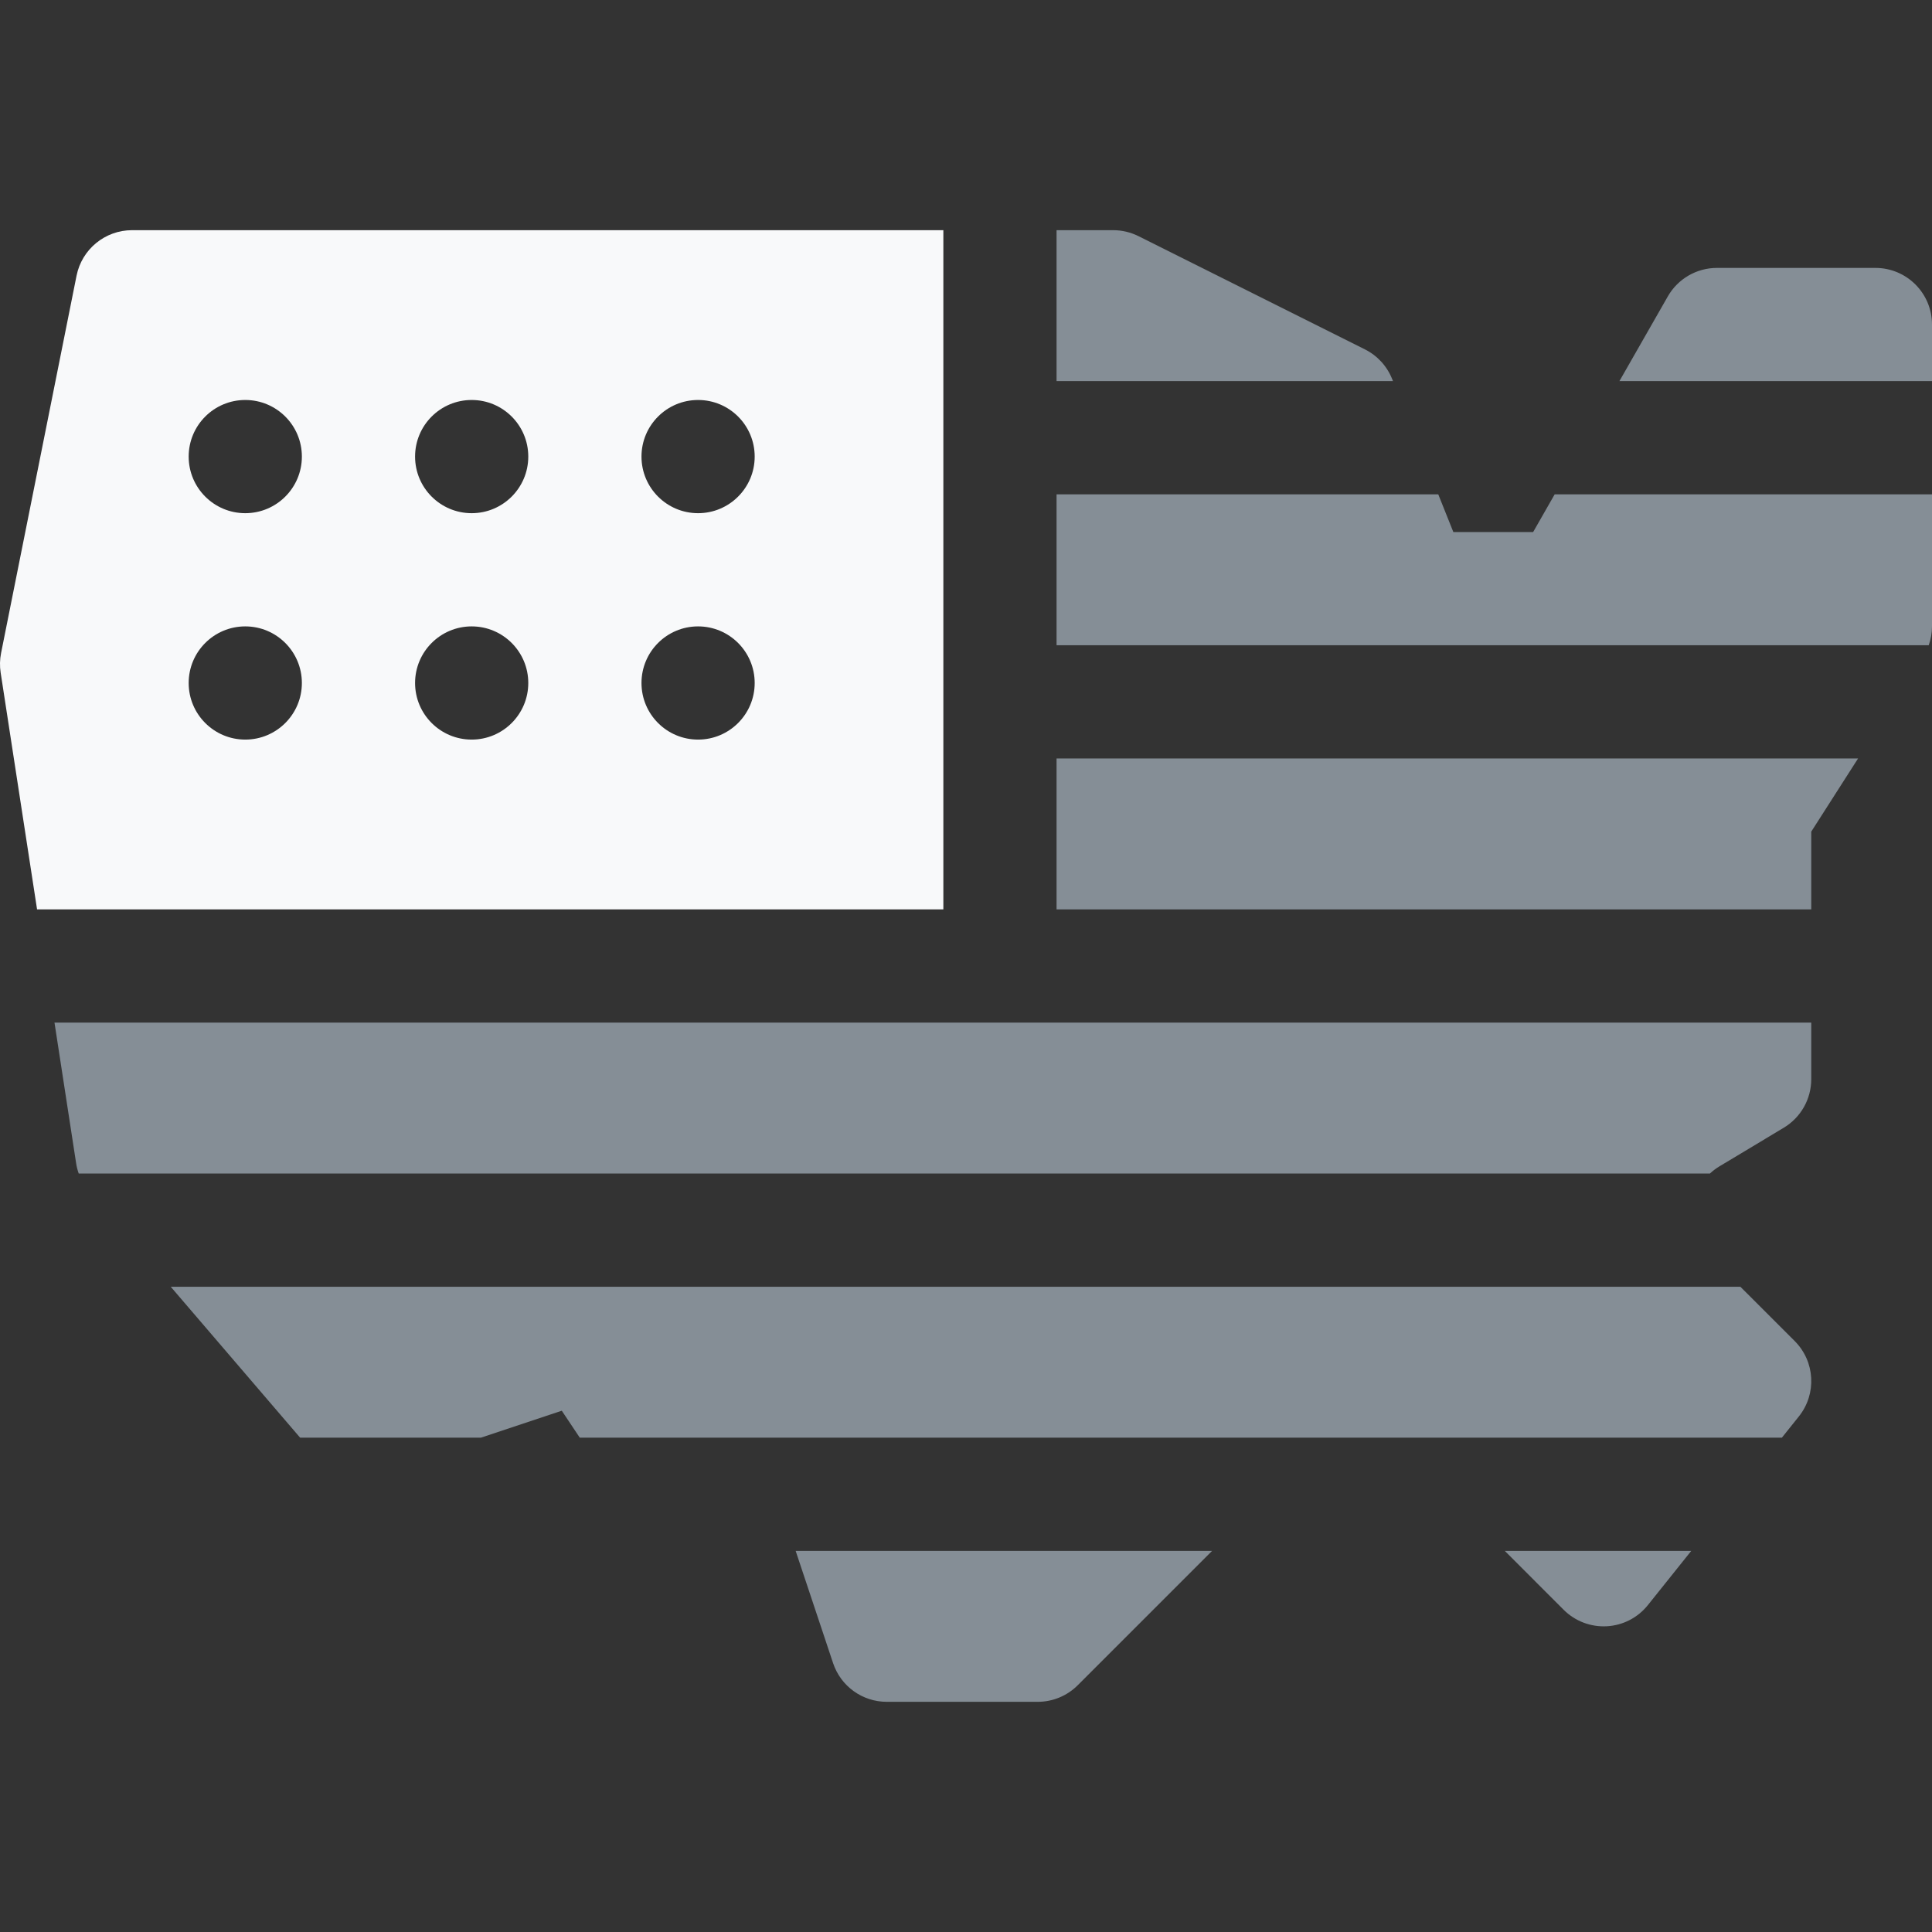
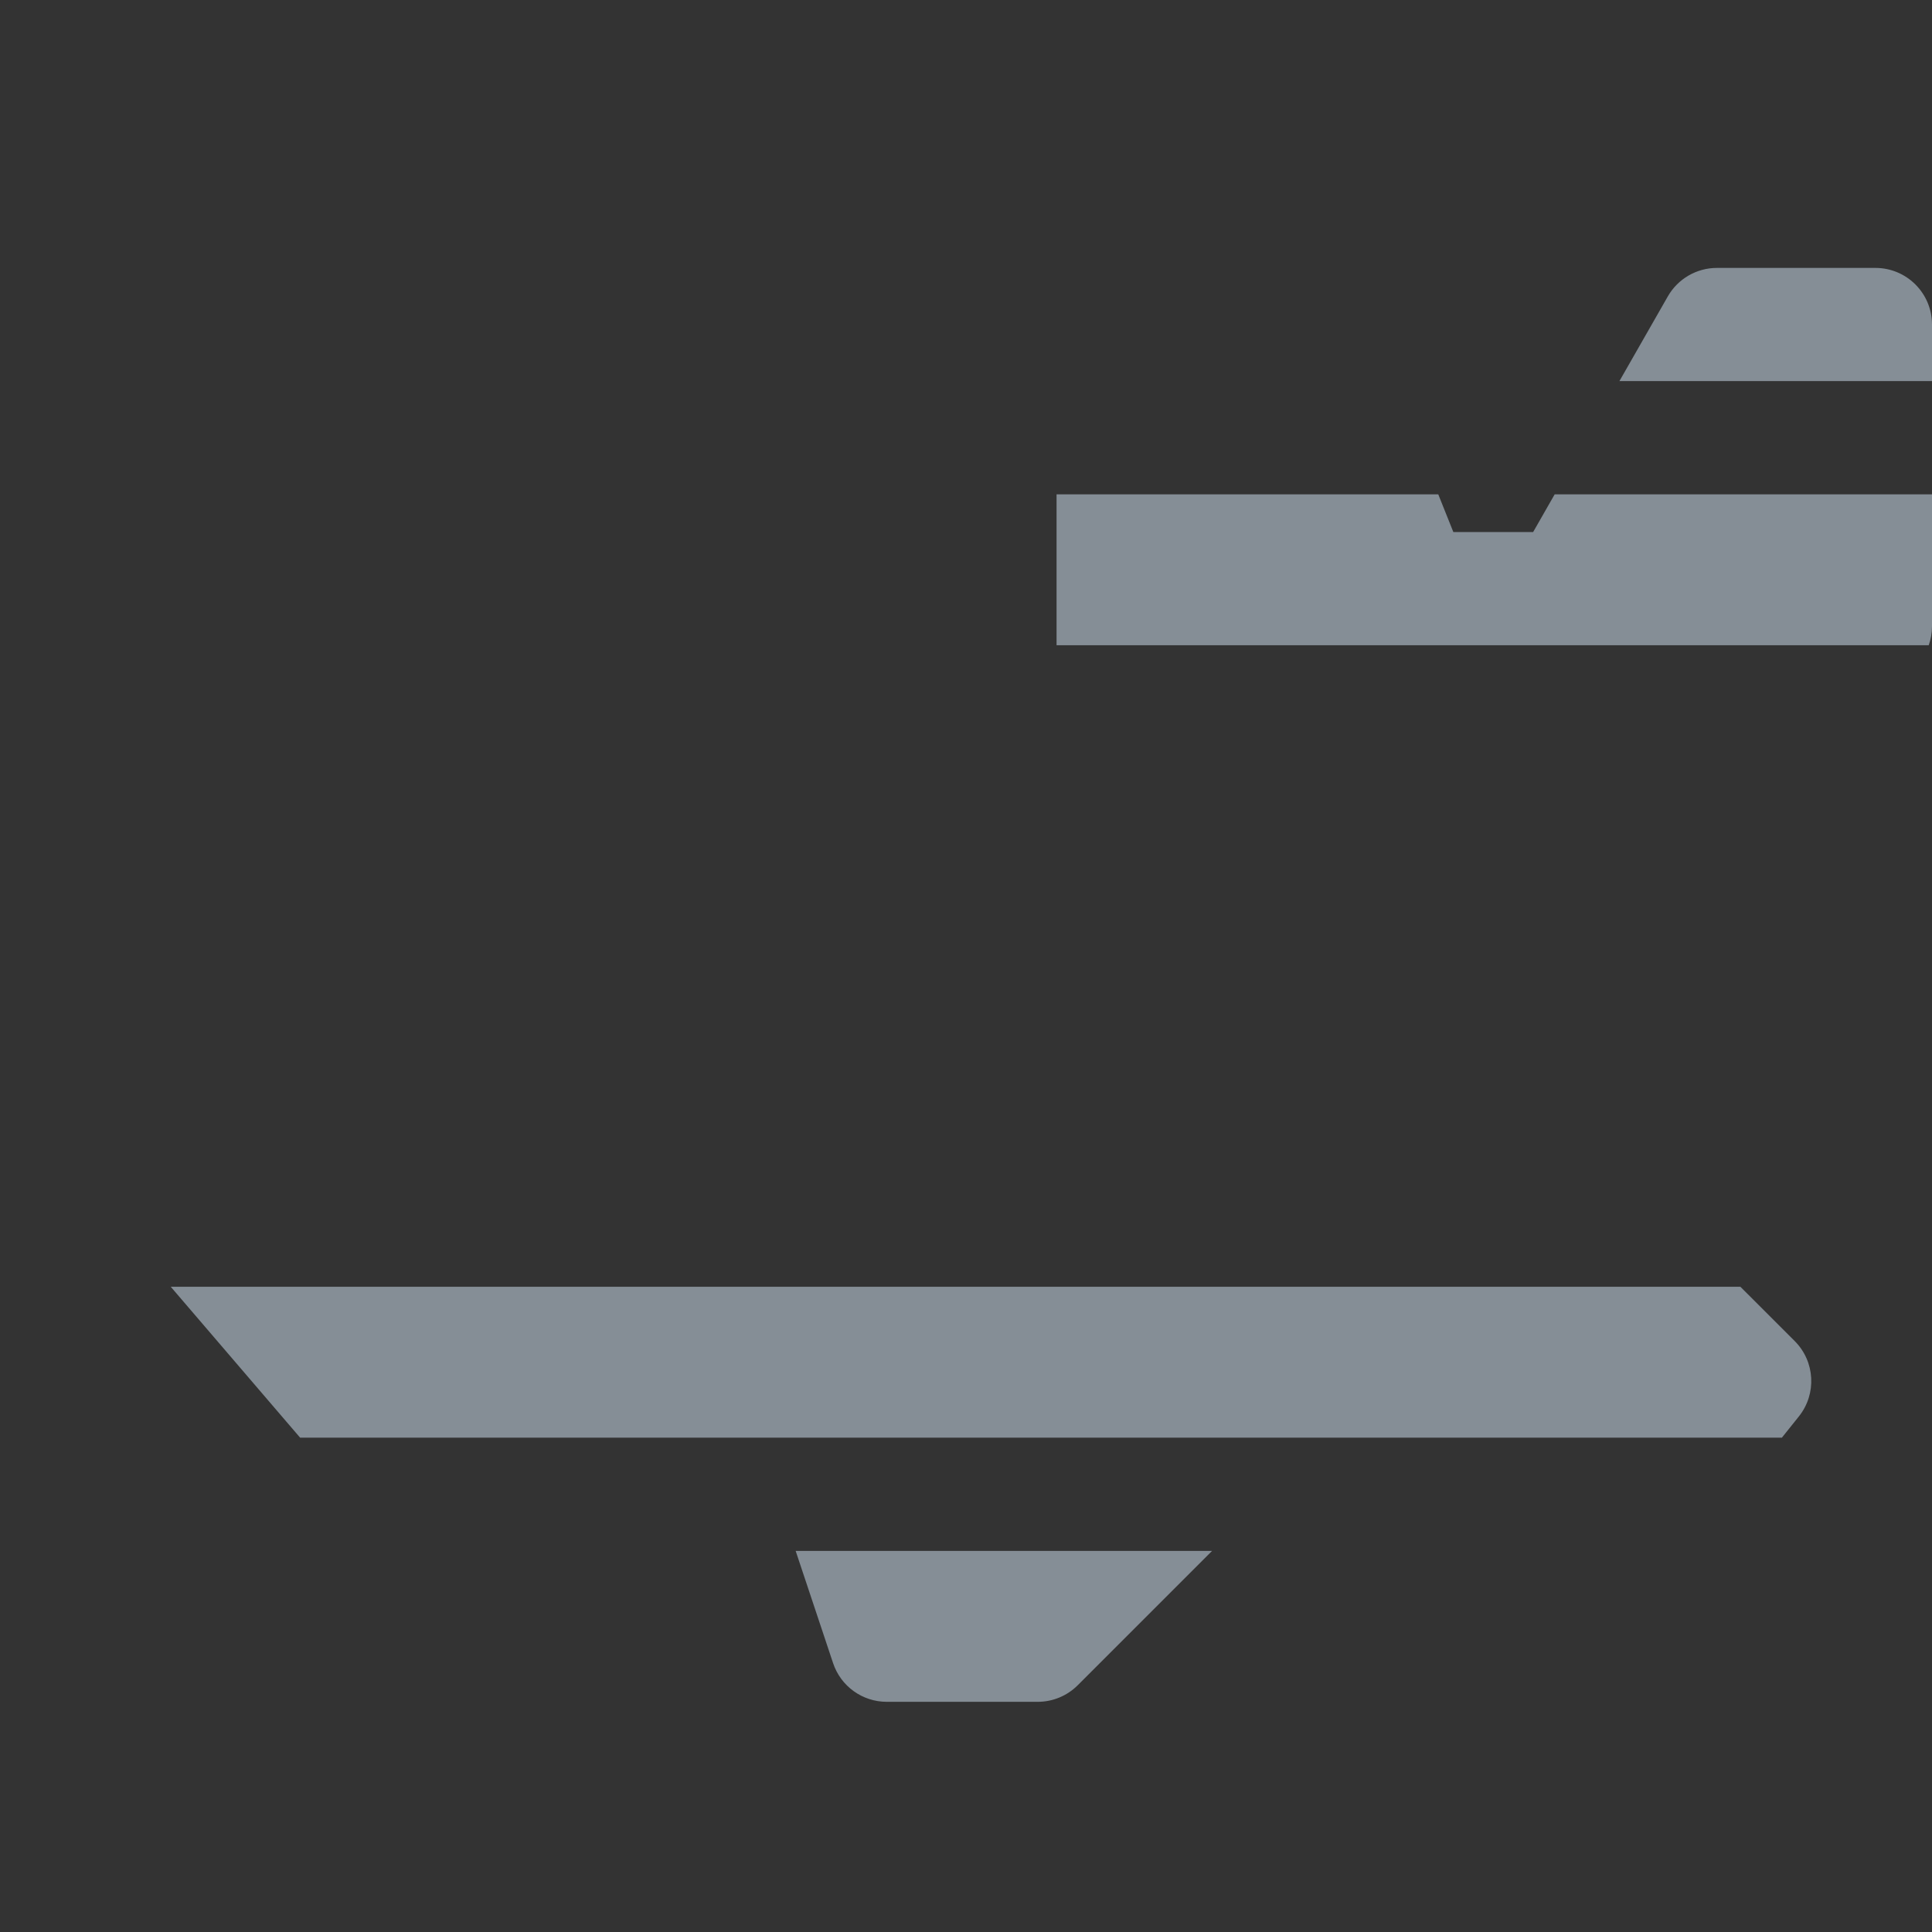
<svg xmlns="http://www.w3.org/2000/svg" width="64" height="64" viewBox="0 0 64 64" fill="none">
  <rect x="0" y="0" width="64" height="64" fill="#333333" stroke="none" />
  <g clip-path="url(#clip0_522_8591)">
-     <path d="M57.652 42.625H5.656L9.942 47.625H15.93L18.61 46.732L19.206 47.625H59.027L59.59 46.921C60.187 46.175 60.127 45.1 59.452 44.424L57.652 42.625Z" fill="#858E96" />
+     <path d="M57.652 42.625H5.656L9.942 47.625H15.93L19.206 47.625H59.027L59.59 46.921C60.187 46.175 60.127 45.1 59.452 44.424L57.652 42.625Z" fill="#858E96" />
    <path d="M62.125 8.875H56.875C56.203 8.875 55.581 9.236 55.248 9.82L53.645 12.625H64V10.75C64 9.714 63.161 8.875 62.125 8.875Z" fill="#858E96" />
-     <path d="M51.798 53.326C52.175 53.703 52.695 53.901 53.228 53.872C53.76 53.843 54.255 53.588 54.588 53.171L56.025 51.375H49.848L51.798 53.326Z" fill="#858E96" />
    <path d="M27.597 55.093C27.852 55.859 28.568 56.375 29.375 56.375H34.376C34.873 56.375 35.35 56.177 35.701 55.826L40.152 51.375H26.357L27.597 55.093Z" fill="#858E96" />
-     <path d="M2.522 38.535C2.539 38.651 2.569 38.765 2.608 38.875H56.643C56.739 38.786 56.843 38.706 56.958 38.637L59.089 37.358C59.654 37.019 60 36.409 60 35.75V33.875H1.805L2.522 38.535Z" fill="#858E96" />
-     <path d="M46.116 12.554C45.945 12.127 45.624 11.778 45.214 11.573L37.714 7.823C37.453 7.693 37.166 7.625 36.875 7.625H35V12.625H46.145L46.116 12.554Z" fill="#858E96" />
    <path d="M50.787 17.625H48.144L47.644 16.375H35V21.375H63.892C63.962 21.175 64 20.964 64 20.75V16.375H51.501L50.787 17.625Z" fill="#858E96" />
-     <path d="M35 30.125H60V27.549L61.551 25.125H35V30.125Z" fill="#858E96" />
-     <path d="M31.25 7.625H4.375C3.481 7.625 2.712 8.256 2.536 9.132L0.036 21.632C-0.007 21.847 -0.012 22.068 0.022 22.285L1.228 30.125H31.25V7.625ZM8.125 24.5C7.089 24.5 6.25 23.66 6.25 22.625C6.25 21.59 7.089 20.75 8.125 20.75C9.16 20.75 10 21.59 10 22.625C10 23.66 9.16 24.5 8.125 24.5ZM8.125 17C7.089 17 6.25 16.16 6.25 15.125C6.25 14.089 7.089 13.25 8.125 13.25C9.16 13.25 10 14.089 10 15.125C10 16.16 9.16 17 8.125 17ZM15.625 24.5C14.589 24.5 13.75 23.66 13.75 22.625C13.75 21.59 14.589 20.75 15.625 20.75C16.66 20.75 17.5 21.59 17.5 22.625C17.5 23.66 16.66 24.5 15.625 24.5ZM15.625 17C14.589 17 13.75 16.16 13.75 15.125C13.75 14.089 14.589 13.25 15.625 13.25C16.66 13.25 17.5 14.089 17.5 15.125C17.5 16.16 16.66 17 15.625 17ZM23.125 24.5C22.089 24.5 21.25 23.66 21.25 22.625C21.25 21.59 22.089 20.75 23.125 20.75C24.16 20.75 25 21.59 25 22.625C25 23.66 24.16 24.5 23.125 24.5ZM23.125 17C22.089 17 21.25 16.16 21.25 15.125C21.25 14.089 22.089 13.25 23.125 13.25C24.16 13.25 25 14.089 25 15.125C25 16.16 24.16 17 23.125 17Z" fill="#F8F9FA" />
  </g>
  <defs>
    <clipPath id="clip0_522_8591">
      <rect width="64" height="64" fill="white" />
    </clipPath>
  </defs>
</svg>